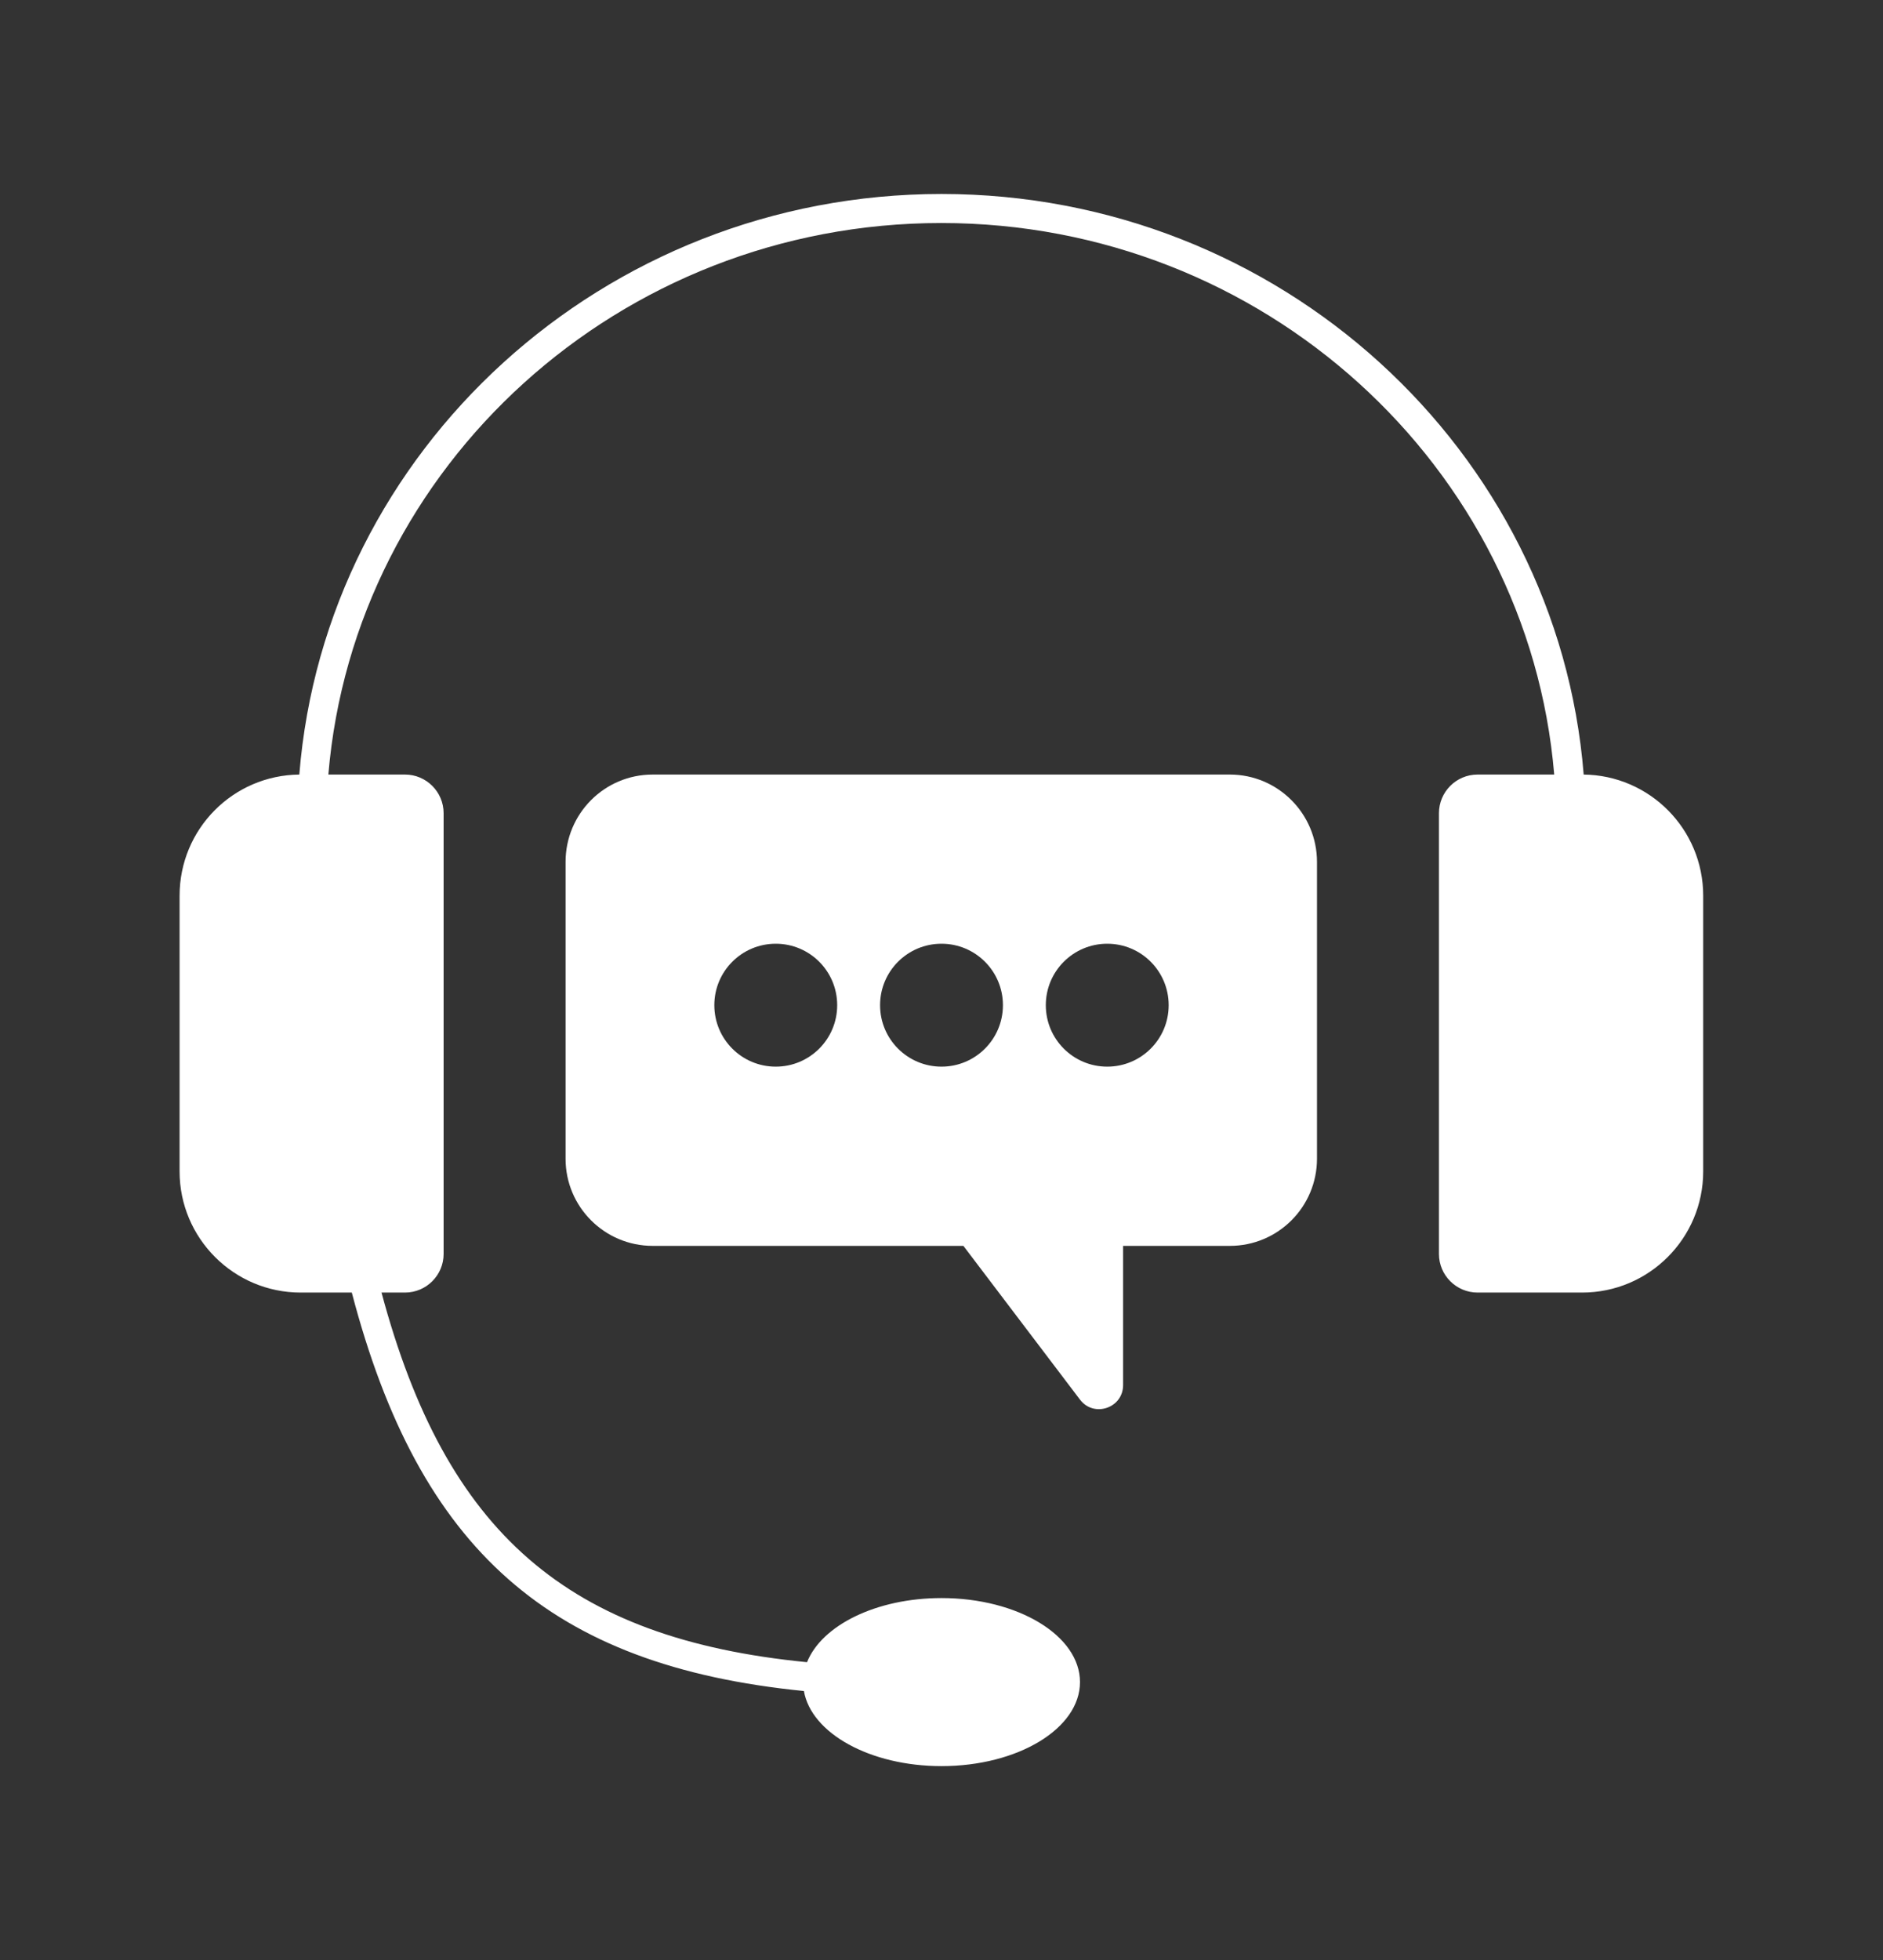
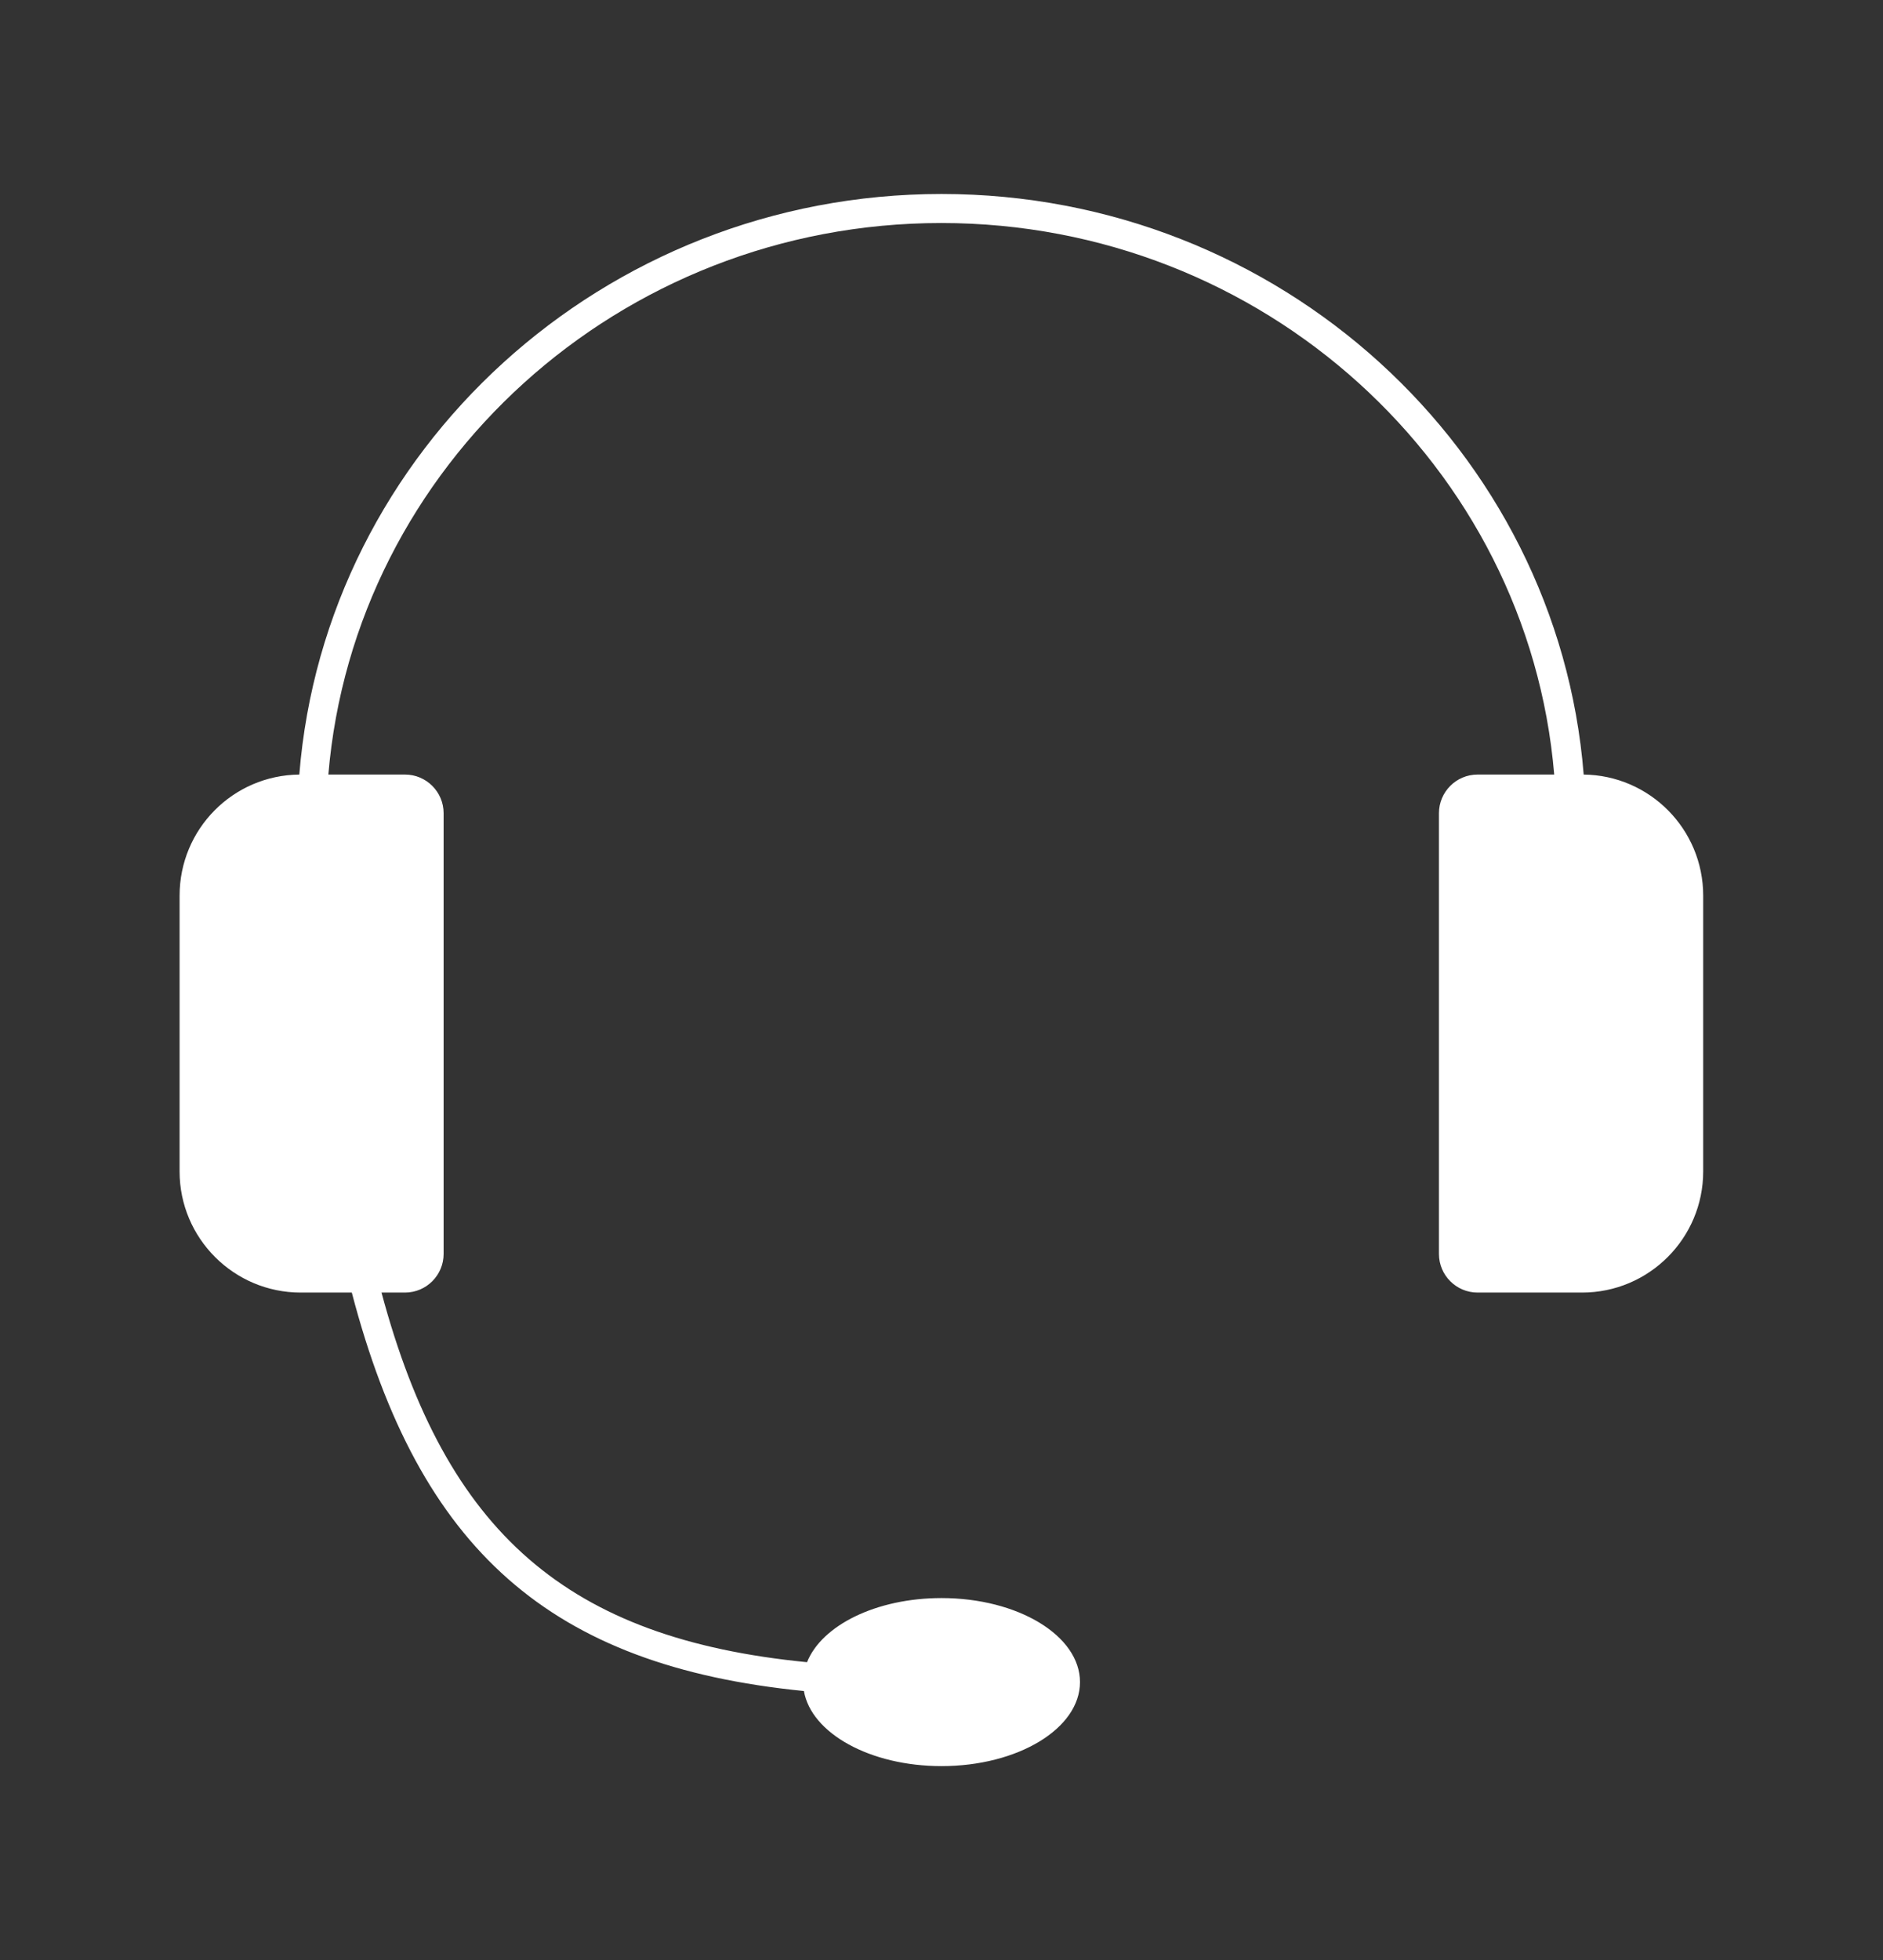
<svg xmlns="http://www.w3.org/2000/svg" id="Calque_1" viewBox="0 0 84.3 87.71">
  <rect x="0" y="0" width="84.3" height="87.71" fill="#333333" stroke="none" />
  <defs>
    <style>.cls-1{fill:#fff;stroke-width:0px;}</style>
  </defs>
  <path class="cls-1" d="M70.9,34.66c-1.16-14.52-13.61-25.98-28.75-25.98s-27.59,11.47-28.75,25.98c-2.97.03-5.36,2.44-5.36,5.42v12.34c0,2.99,2.43,5.42,5.42,5.42h2.29c3.02,11.53,8.89,16.7,20.24,17.83.33,1.89,2.96,3.36,6.16,3.36,3.42,0,6.2-1.68,6.2-3.76s-2.78-3.76-6.2-3.76c-2.92,0-5.36,1.22-6.02,2.87-10.71-1.05-16.16-5.76-19.05-16.54h1.05c.96,0,1.73-.78,1.73-1.73v-19.72c0-.96-.78-1.73-1.73-1.73h-3.43c1.16-13.8,13.02-24.68,27.44-24.68s26.28,10.88,27.44,24.68h-3.43c-.96,0-1.73.78-1.73,1.73v19.72c0,.96.78,1.73,1.73,1.73h4.68c2.99,0,5.42-2.43,5.42-5.42v-12.34c0-2.98-2.4-5.39-5.36-5.42Z" />
-   <path class="cls-1" d="M55.07,34.66h-25.85c-2.16,0-3.9,1.75-3.9,3.91v13.28c0,2.16,1.75,3.9,3.9,3.9h13.91l5.22,6.88c.62.82,1.93.38,1.93-.65v-6.23h4.78c2.16,0,3.9-1.75,3.9-3.9v-13.28c0-2.16-1.75-3.91-3.9-3.91ZM34.73,47.73c-1.52,0-2.75-1.23-2.75-2.75s1.23-2.75,2.75-2.75,2.75,1.23,2.75,2.75-1.23,2.75-2.75,2.75ZM42.15,47.73c-1.52,0-2.75-1.23-2.75-2.75s1.23-2.75,2.75-2.75,2.75,1.23,2.75,2.75-1.23,2.75-2.75,2.75ZM49.57,47.73c-1.52,0-2.75-1.23-2.75-2.75s1.23-2.75,2.75-2.75,2.75,1.23,2.75,2.75-1.23,2.75-2.75,2.75Z" />
</svg>